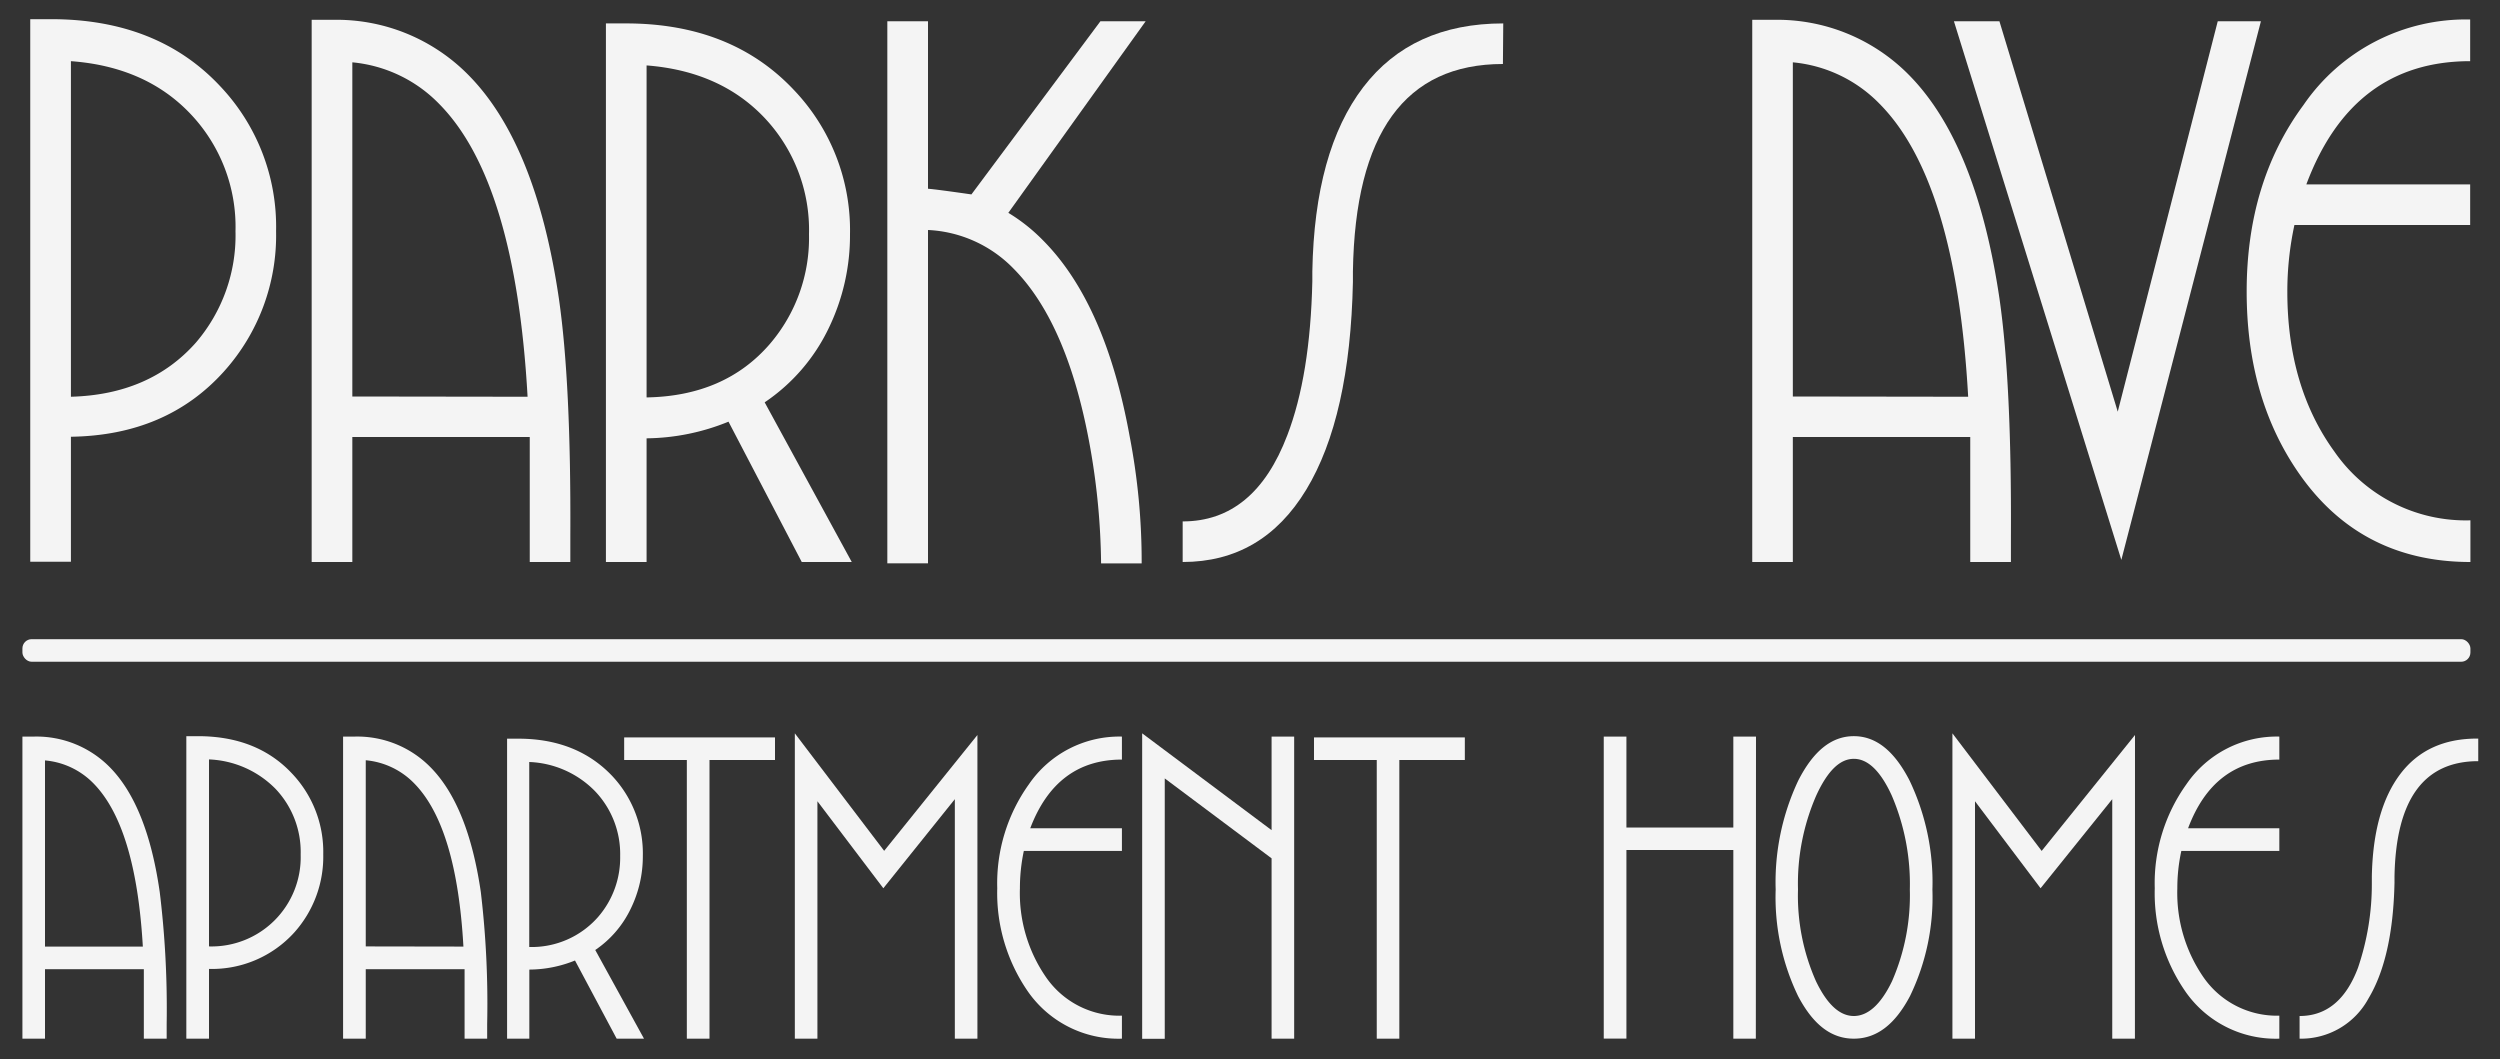
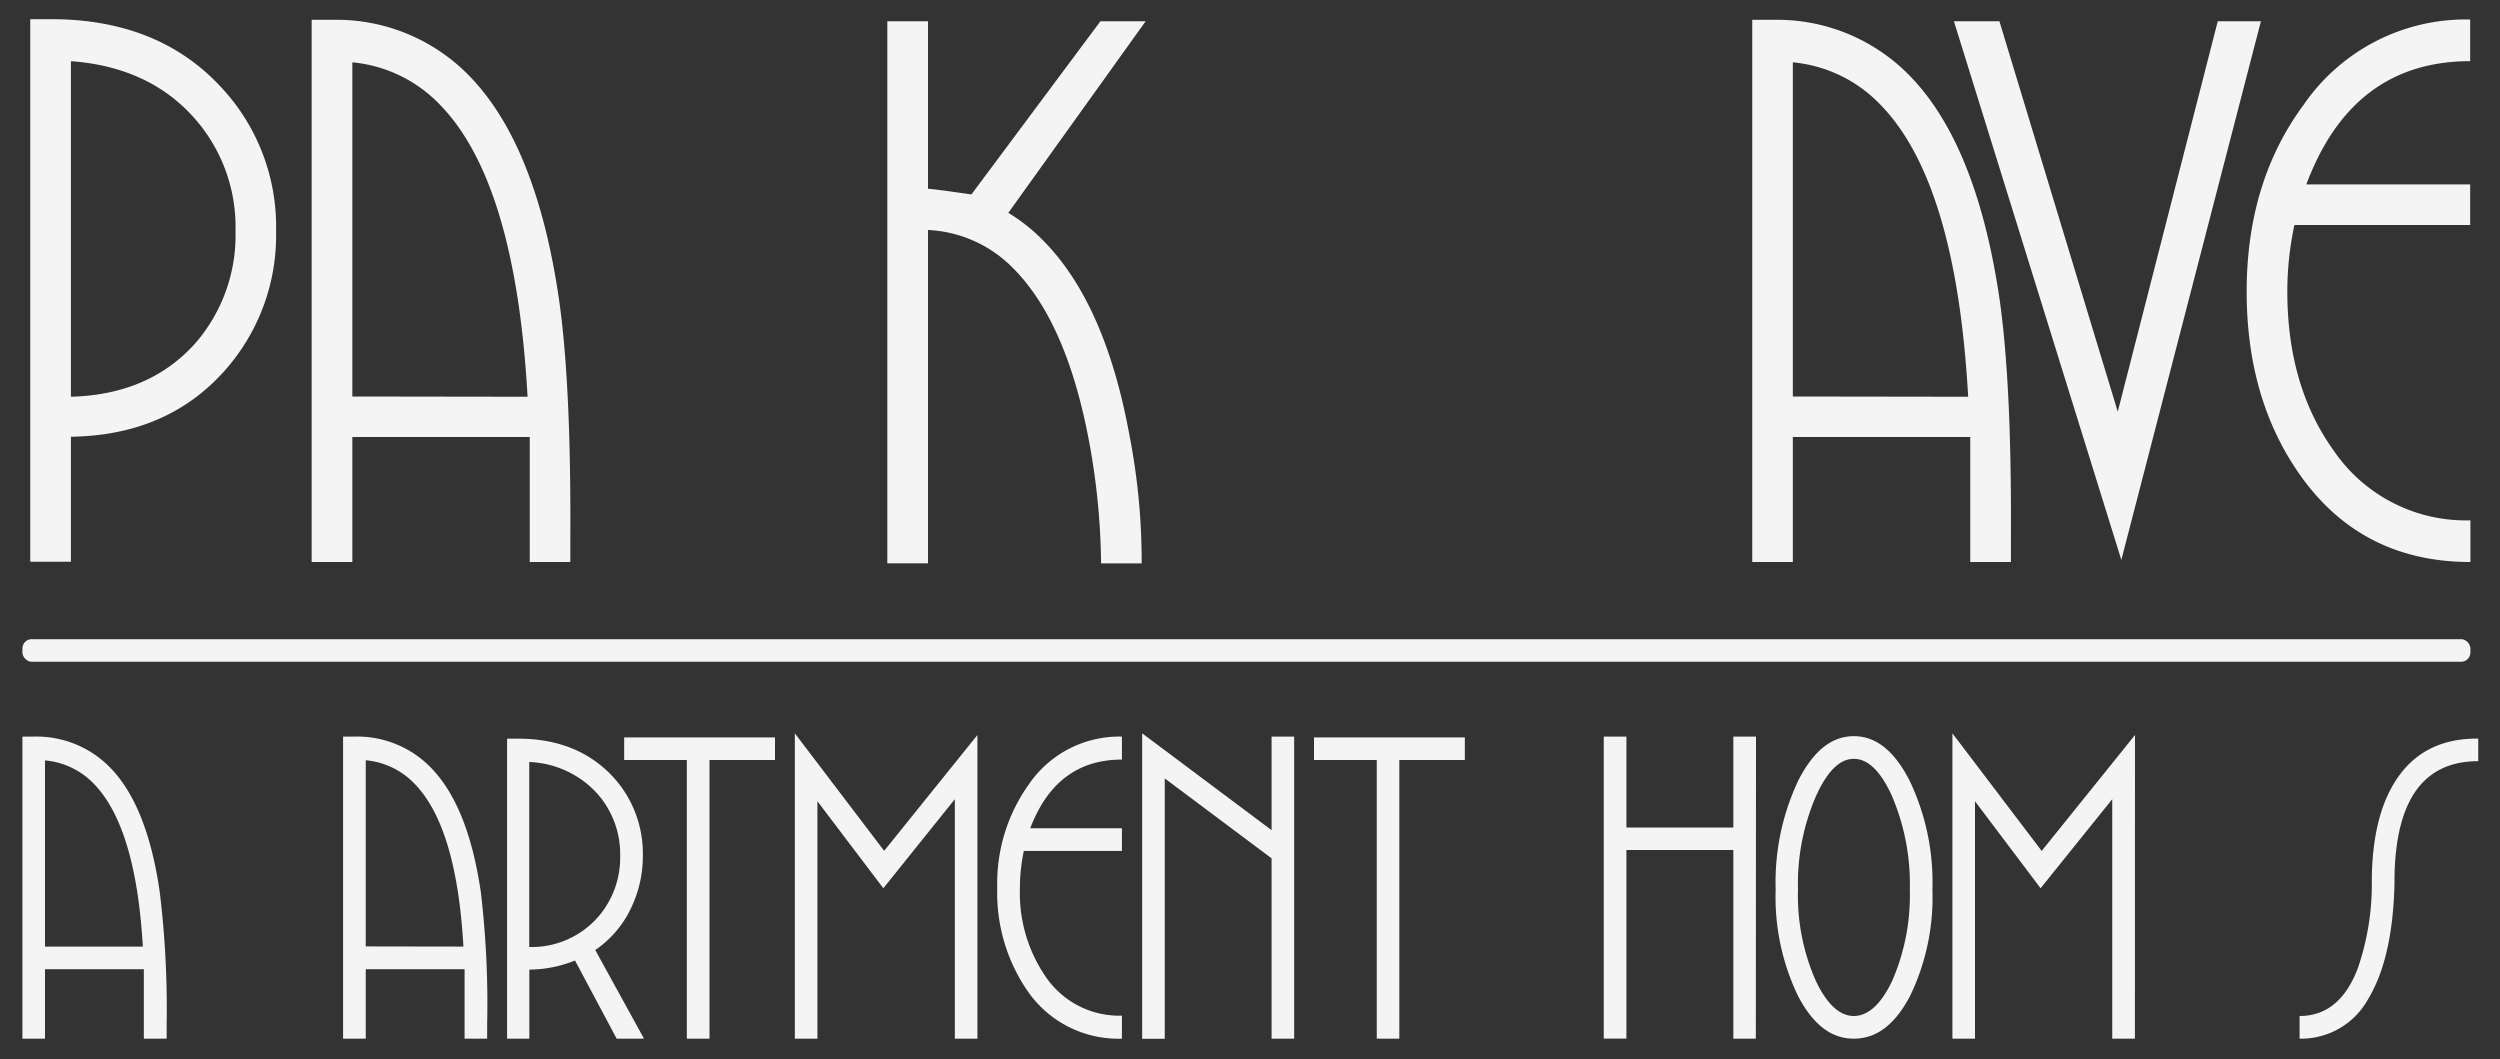
<svg xmlns="http://www.w3.org/2000/svg" id="Layer_1" data-name="Layer 1" viewBox="0 0 300 127.08">
  <rect x="0" y="0" width="300" height="127.08" fill="#333333" stroke="none" />
  <defs>
    <style>.cls-1{fill:#f4f4f4;}</style>
  </defs>
  <path class="cls-1" d="M33.13,27.74a24.41,24.41,0,0,1-6.24,16.82Q20,52.24,8.51,52.41v15H3.63V2.3H6.11q12.75,0,20.27,8A24.49,24.49,0,0,1,33.13,27.74Zm-4.87,0a19.67,19.67,0,0,0-5.39-14.06Q17.49,8,8.51,7.34V47.61q9.48-.26,15-6.5A19.75,19.75,0,0,0,28.26,27.77Z" />
  <path class="cls-1" d="M68.44,64.28v3.16H63.57v-15H42.28v15H37.4V2.38h2.48A22.2,22.2,0,0,1,56.21,9q8.13,8.22,10.86,26.85Q68.53,46,68.44,64.28ZM63.31,47.61q-1.45-25.87-10.6-35.13a16.68,16.68,0,0,0-10.43-5v40.1Z" />
-   <path class="cls-1" d="M102.21,67.44h-6L87.42,50.6a26.67,26.67,0,0,1-9.83,2V67.44H72.71V2.81h2.4q12.65,0,20.17,8A24.37,24.37,0,0,1,102,28.11a25.54,25.54,0,0,1-2.56,11.28,22.36,22.36,0,0,1-7.68,8.89ZM97.08,28.12a19.6,19.6,0,0,0-5.3-13.94Q86.47,8.54,77.59,7.85V47.69q9.39-.16,14.79-6.41A19.55,19.55,0,0,0,97.08,28.12Z" />
  <path class="cls-1" d="M137.48,2.55,121,25.54a21.09,21.09,0,0,1,4.11,3.25q7.53,7.53,10.44,23.52A79.22,79.22,0,0,1,137,67.61h-4.87a84,84,0,0,0-1.28-13.76q-2.65-15-9.24-21.63a15.3,15.3,0,0,0-10.25-4.62v40h-4.88V2.55h4.88v20.1c.68.05,2.42.28,5.21.68L132.05,2.55Z" />
-   <path class="cls-1" d="M180.35,7.68q-17.61,0-18,24.88v1.28q-.34,16.24-5.6,24.92t-14.83,8.68V62.57q8.63,0,12.56-10.35,2.75-7.17,3-18.46v-1.2q.26-14.45,6.11-22.1t16.8-7.65Z" />
  <path class="cls-1" d="M241.31,64.28v3.16h-4.88v-15H215.14v15h-4.87V2.38h2.48A22.2,22.2,0,0,1,229.08,9q8.11,8.22,10.86,26.85Q241.4,46,241.31,64.28Zm-5.13-16.67q-1.45-25.87-10.61-35.13a16.66,16.66,0,0,0-10.43-5v40.1Z" />
  <path class="cls-1" d="M271.31,2.55,254.56,67.19,234.47,2.55h5.46l14.2,46.85,12-46.85Z" />
  <path class="cls-1" d="M296.45,67.44q-13,0-20.37-10.34Q269.6,48,269.6,35q0-13.17,6.82-22.4a23.6,23.6,0,0,1,20-10.26v5q-14.13,0-19.66,14.79h19.66V27H275.33a37.78,37.78,0,0,0-.85,8q0,11.37,5.62,19.15a19.18,19.18,0,0,0,16.35,8.29Z" />
  <path class="cls-1" d="M20,122.88v1.76H17.26V116.3H5.4v8.34H2.69V88.39H4.07a12.35,12.35,0,0,1,9.1,3.67q4.51,4.57,6,15A115.42,115.42,0,0,1,20,122.88Zm-2.86-9.29Q16.31,99.18,11.21,94A9.25,9.25,0,0,0,5.4,91.25v22.34Z" />
-   <path class="cls-1" d="M38.79,102.52a13.62,13.62,0,0,1-3.47,9.37,13.32,13.32,0,0,1-10.24,4.38v8.37H22.36V88.34h1.38q7.1,0,11.29,4.47A13.65,13.65,0,0,1,38.79,102.52Zm-2.71,0a11,11,0,0,0-3-7.84,11.85,11.85,0,0,0-8-3.55v22.44a10.7,10.7,0,0,0,11-11Z" />
  <path class="cls-1" d="M58.46,122.88v1.76H55.75V116.3H43.89v8.34H41.17V88.39h1.39a12.31,12.31,0,0,1,9.09,3.67q4.53,4.57,6.05,15A113.83,113.83,0,0,1,58.46,122.88Zm-2.85-9.29Q54.8,99.18,49.7,94a9.27,9.27,0,0,0-5.81-2.77v22.34Z" />
  <path class="cls-1" d="M77.28,124.64H74L69,115.26a14.71,14.71,0,0,1-5.48,1.09v8.29H60.85v-36h1.33q7,0,11.24,4.43a13.58,13.58,0,0,1,3.72,9.67A14.27,14.27,0,0,1,75.71,109a12.52,12.52,0,0,1-4.28,5Zm-2.86-21.91a10.92,10.92,0,0,0-3-7.77,11.65,11.65,0,0,0-7.91-3.52v22.2a10.61,10.61,0,0,0,8.24-3.58A10.84,10.84,0,0,0,74.42,102.73Z" />
-   <path class="cls-1" d="M93,91.2H85.14v33.44H82.42V91.2H74.9V88.49H93Z" />
+   <path class="cls-1" d="M93,91.2H85.14v33.44H82.42V91.2H74.9V88.49H93" />
  <path class="cls-1" d="M117.29,124.64h-2.71V95.9L106,106.59,98.09,96.15v28.49H95.38V88l10.72,14.1L117.29,88.2Z" />
  <path class="cls-1" d="M134.63,124.64a13.22,13.22,0,0,1-11.35-5.76,20.77,20.77,0,0,1-3.61-12.29,20.44,20.44,0,0,1,3.8-12.48,13.16,13.16,0,0,1,11.16-5.72v2.76q-7.87,0-11,8.24h11v2.72H122.86a21.49,21.49,0,0,0-.47,4.48,17.73,17.73,0,0,0,3.13,10.67,10.68,10.68,0,0,0,9.11,4.62Z" />
  <path class="cls-1" d="M155.3,124.64h-2.71V103l-12.82-9.59v31.25h-2.71V88l15.53,11.62V88.39h2.71Z" />
  <path class="cls-1" d="M175.78,91.2h-7.86v33.44h-2.71V91.2h-7.53V88.49h18.1Z" />
  <path class="cls-1" d="M210.7,124.64H208V102H195.17v22.63h-2.72V88.39h2.72V99.3H208V88.39h2.72Z" />
  <path class="cls-1" d="M231.89,106.75a27.18,27.18,0,0,1-2.69,12.78c-1.79,3.4-4,5.11-6.74,5.11s-4.9-1.71-6.69-5.11a27.3,27.3,0,0,1-2.69-12.78,28.57,28.57,0,0,1,2.71-13.08c1.81-3.55,4-5.33,6.67-5.33s4.87,1.78,6.69,5.33A28.31,28.31,0,0,1,231.89,106.75Zm-2.71,0A26.91,26.91,0,0,0,227,95.44c-1.34-2.92-2.86-4.38-4.54-4.38s-3.16,1.46-4.5,4.38a26.43,26.43,0,0,0-2.2,11.29,25.32,25.32,0,0,0,2.15,11c1.34,2.8,2.86,4.19,4.55,4.19s3.25-1.39,4.59-4.19A25.79,25.79,0,0,0,229.18,106.73Z" />
  <path class="cls-1" d="M256.19,124.64h-2.72V95.9l-8.6,10.69L237,96.15v28.49h-2.71V88L245,102.11l11.2-13.91Z" />
-   <path class="cls-1" d="M273.52,124.64a13.19,13.19,0,0,1-11.34-5.76,20.7,20.7,0,0,1-3.61-12.29,20.38,20.38,0,0,1,3.8-12.48,13.13,13.13,0,0,1,11.15-5.72v2.76q-7.86,0-10.95,8.24h10.95v2.72H261.76a20.84,20.84,0,0,0-.48,4.48,17.8,17.8,0,0,0,3.13,10.67,10.71,10.71,0,0,0,9.11,4.62Z" />
  <path class="cls-1" d="M297.39,91.34q-9.81,0-10.05,13.86v.72q-.19,9-3.12,13.89a9.19,9.19,0,0,1-8.27,4.83v-2.72q4.82,0,7-5.76a31.11,31.11,0,0,0,1.67-10.29v-.67q.15-8,3.41-12.31t9.36-4.26Z" />
  <rect class="cls-1" x="2.69" y="76.7" width="293.76" height="2.71" rx="1.11" />
</svg>